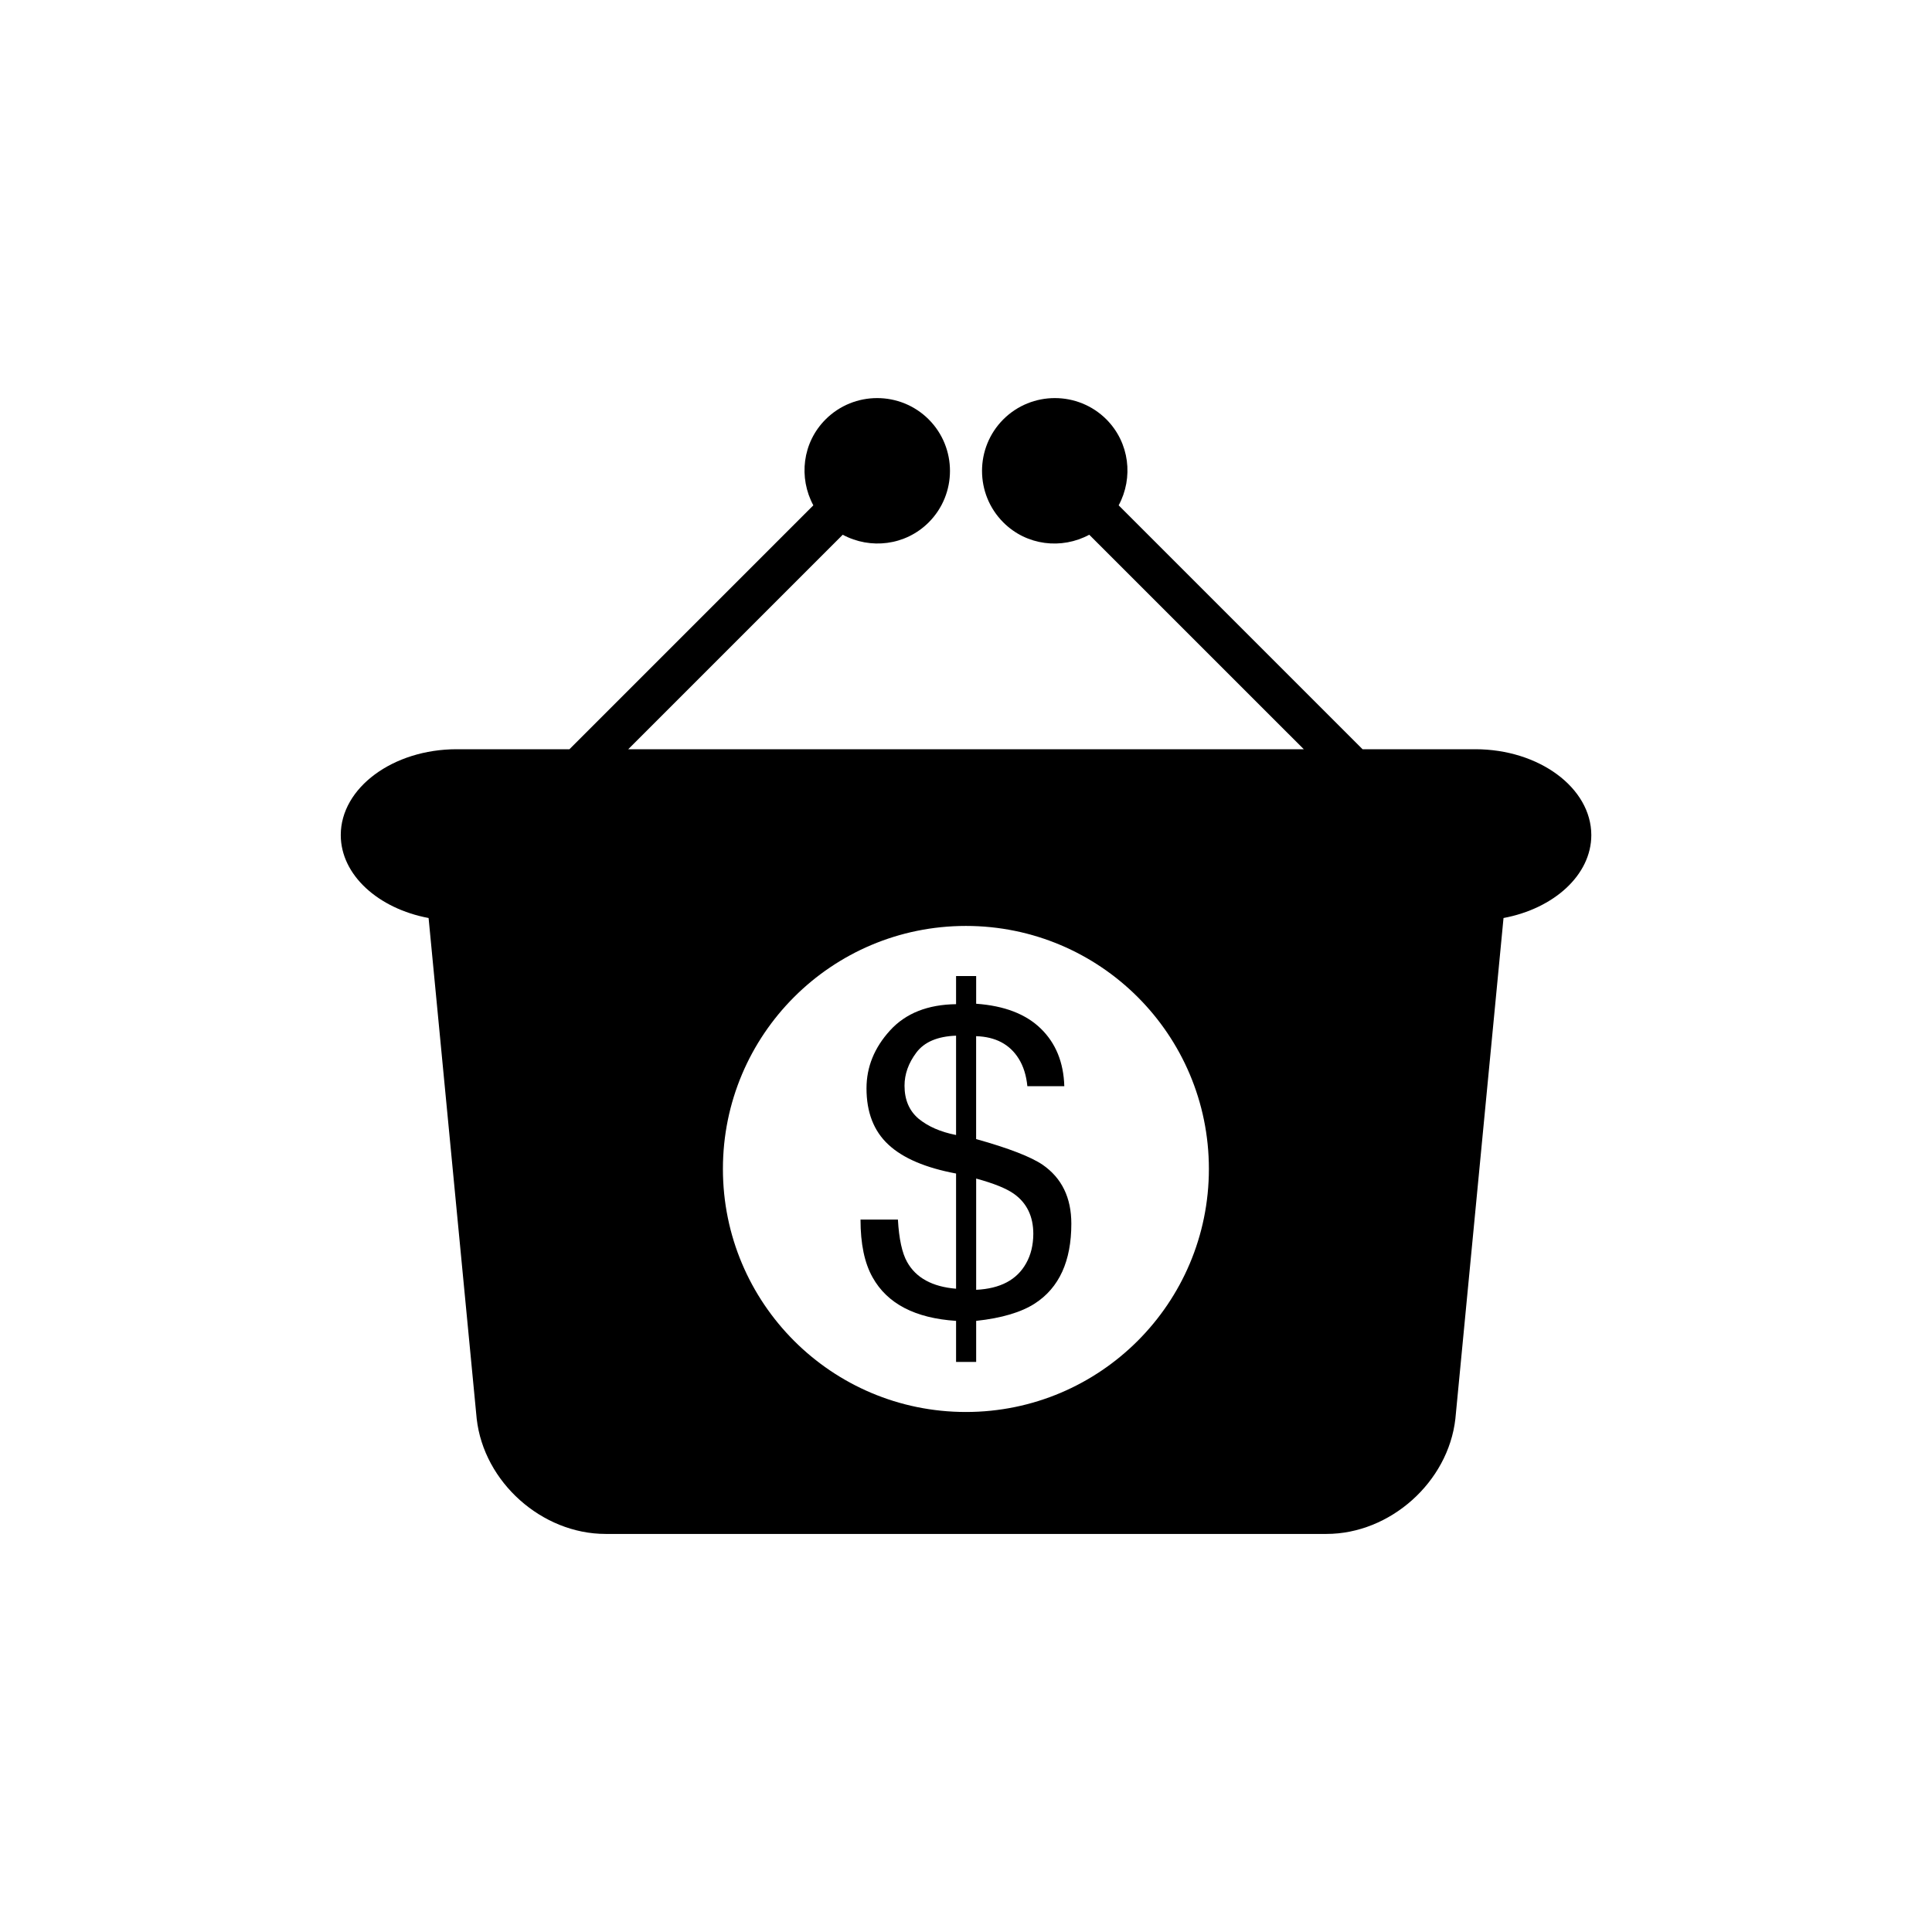
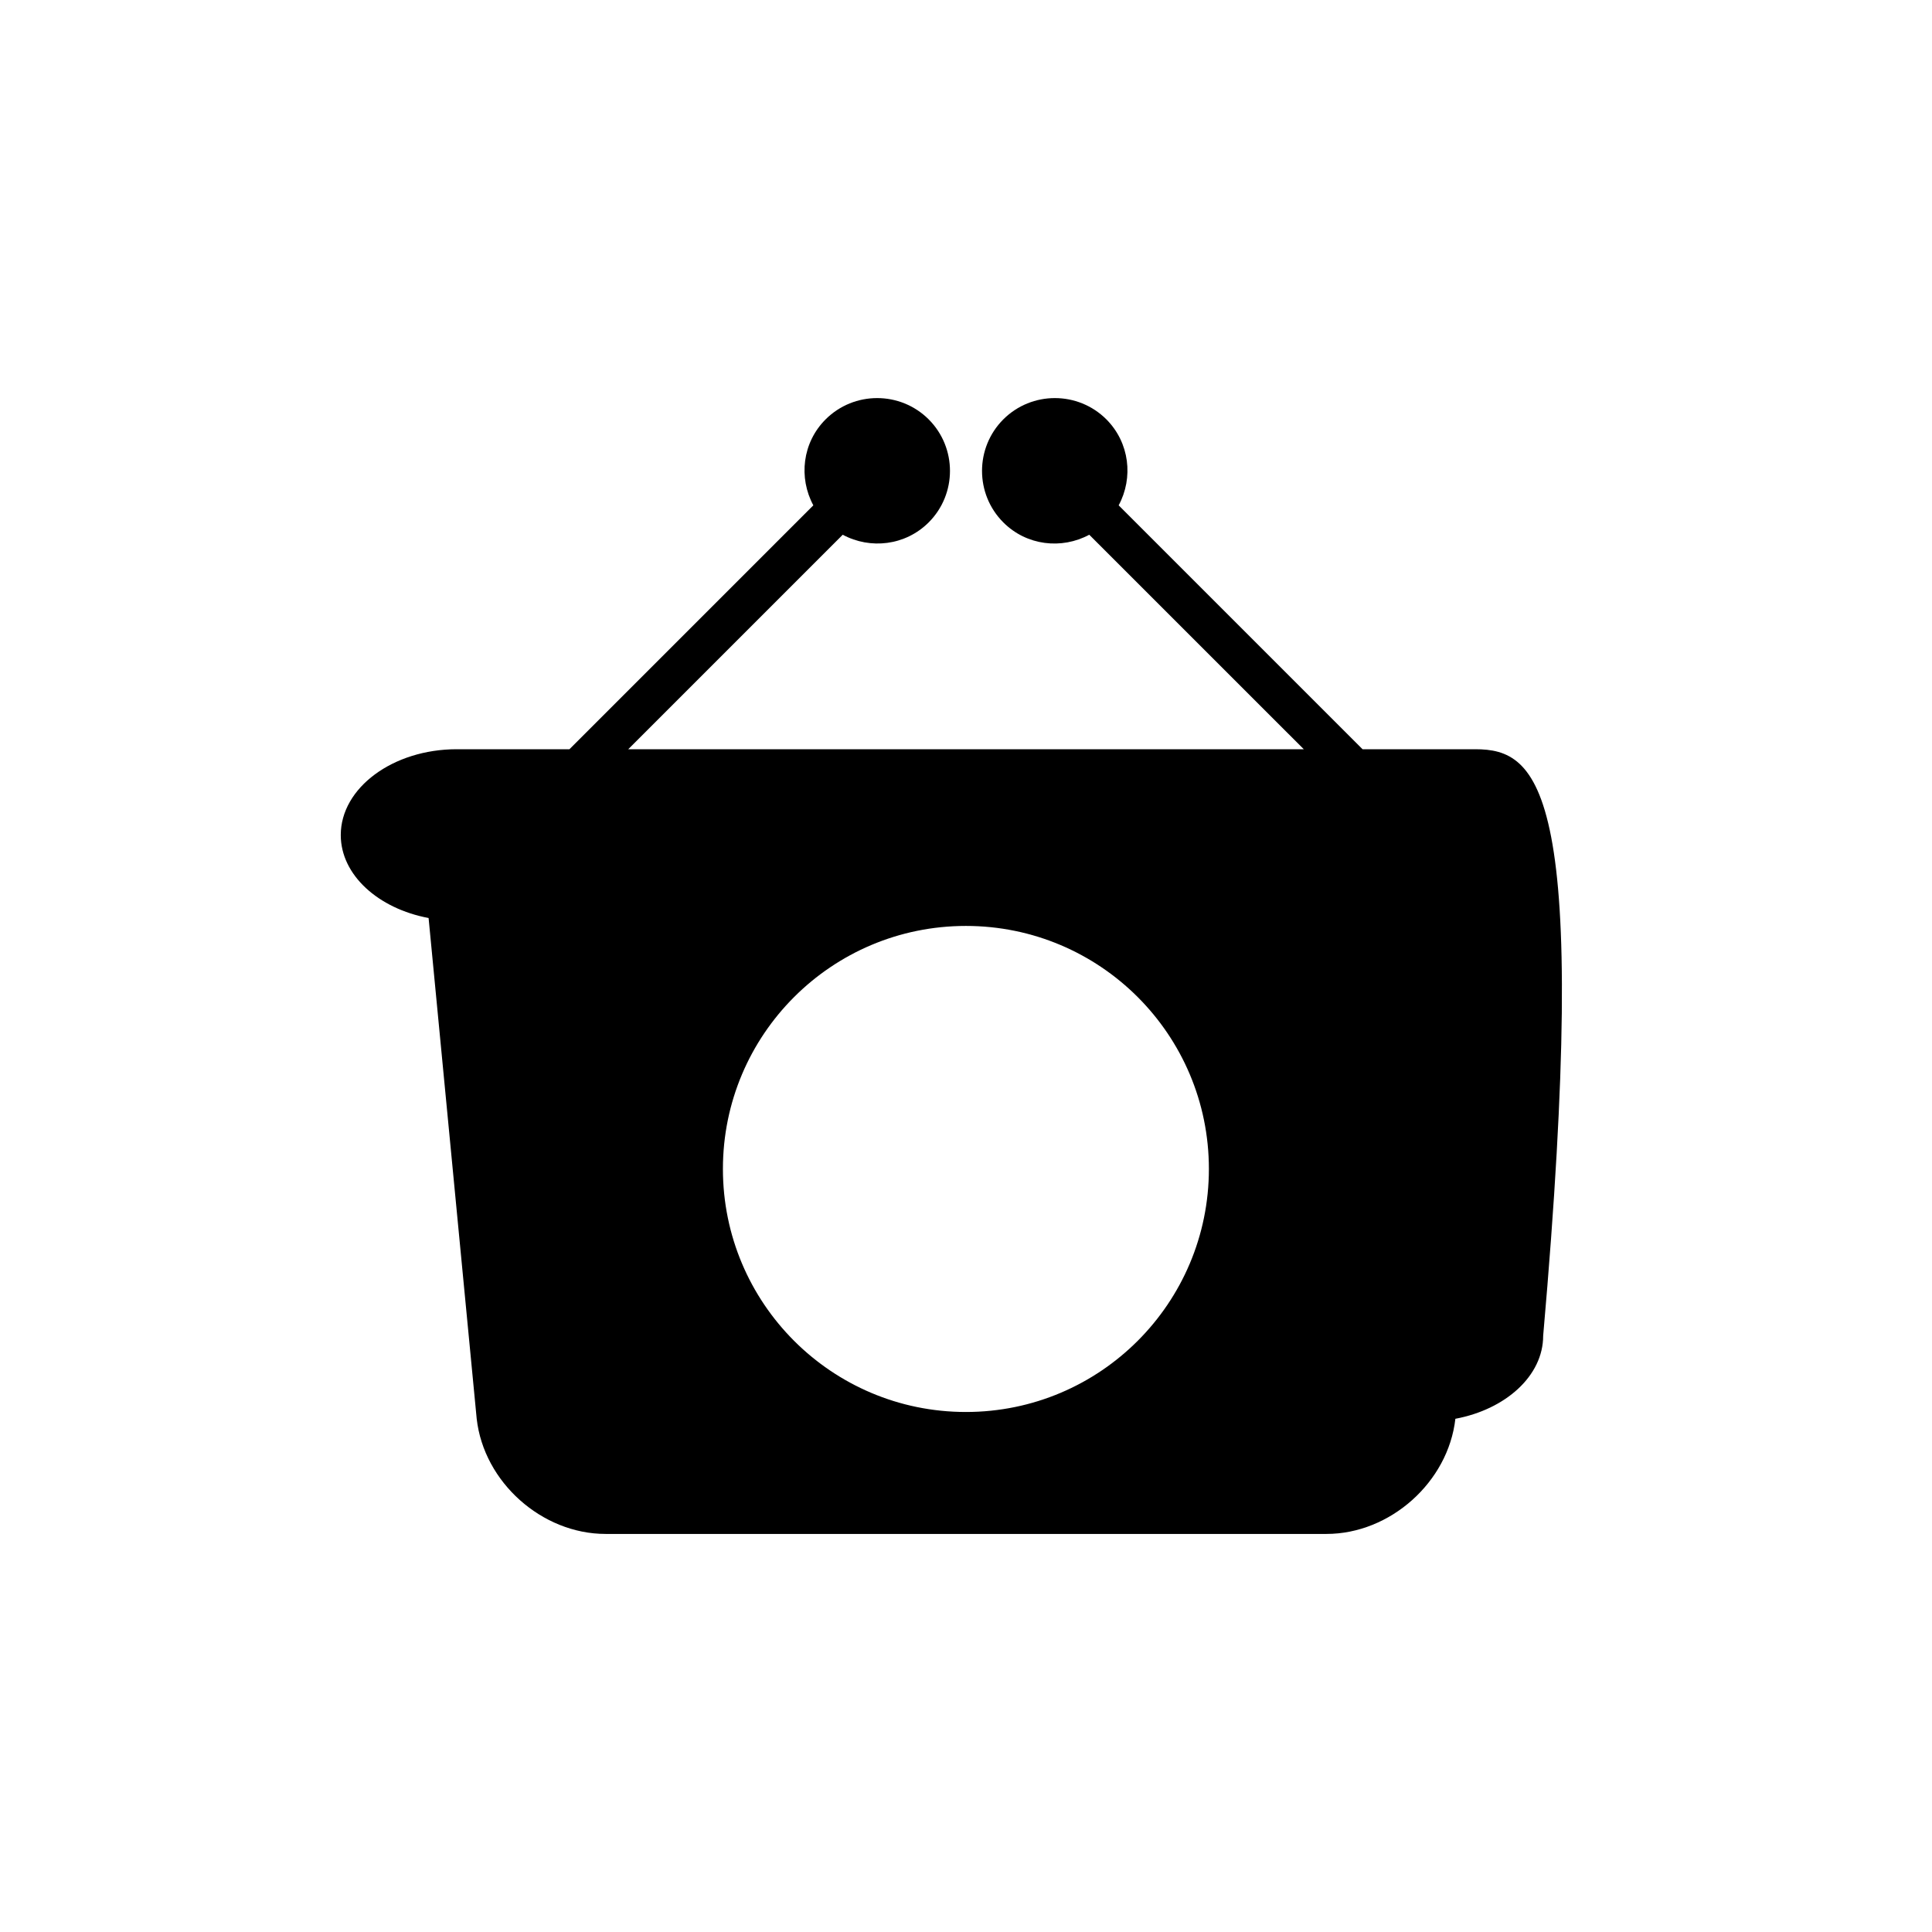
<svg xmlns="http://www.w3.org/2000/svg" version="1.1" id="Layer_1" x="0px" y="0px" width="50px" height="50px" viewBox="0 0 50 50" enable-background="new 0 0 50 50" xml:space="preserve">
  <g>
-     <path d="M26.986,30.146c-0.304-0.207-0.876-0.43-1.724-0.667v-2.663c0.504,0.016,0.869,0.211,1.1,0.579   c0.125,0.2,0.199,0.439,0.226,0.716h0.956c-0.018-0.617-0.221-1.115-0.609-1.492c-0.388-0.377-0.943-0.59-1.672-0.642V25.26h-0.52   v0.728c-0.732,0.01-1.303,0.234-1.709,0.68s-0.609,0.945-0.609,1.498c0,0.621,0.188,1.105,0.565,1.455   c0.377,0.353,0.963,0.602,1.753,0.75v2.981c-0.617-0.051-1.039-0.282-1.268-0.694c-0.129-0.229-0.209-0.595-0.237-1.095h-0.968   c0,0.628,0.104,1.125,0.312,1.494c0.38,0.683,1.103,1.058,2.161,1.127v1.062h0.52v-1.062c0.662-0.071,1.166-0.223,1.516-0.448   c0.633-0.408,0.947-1.099,0.947-2.067C27.726,30.995,27.479,30.489,26.986,30.146z M24.743,29.374   c-0.406-0.08-0.73-0.223-0.975-0.426c-0.238-0.205-0.359-0.486-0.359-0.85c0-0.299,0.102-0.586,0.306-0.857   c0.205-0.274,0.548-0.42,1.028-0.438V29.374L24.743,29.374z M26.556,32.694c-0.238,0.428-0.668,0.656-1.293,0.686v-2.879   c0.457,0.125,0.781,0.256,0.976,0.394c0.335,0.238,0.503,0.584,0.503,1.039C26.74,32.223,26.679,32.477,26.556,32.694z" />
-     <path d="M38.181,19.39h-2.918l-6.312-6.312c0.385-0.715,0.283-1.621-0.318-2.225c-0.736-0.734-1.931-0.734-2.667,0   c-0.735,0.736-0.735,1.932,0,2.667c0.603,0.604,1.511,0.703,2.224,0.319l5.552,5.551H16.259l5.551-5.551   c0.713,0.384,1.621,0.283,2.224-0.319c0.735-0.735,0.735-1.931,0-2.667c-0.736-0.734-1.931-0.734-2.667,0   c-0.604,0.604-0.703,1.51-0.318,2.225l-6.312,6.312h-2.918c-1.65,0-3,1-3,2.221c0,1.035,0.973,1.904,2.273,2.147l1.245,12.96   c0.185,1.641,1.687,2.98,3.336,2.98h18.656c1.649,0,3.151-1.342,3.336-2.98l1.246-12.96c1.301-0.243,2.272-1.112,2.272-2.147   C41.181,20.39,39.831,19.39,38.181,19.39z M24.998,36.542c-3.476,0-6.289-2.816-6.289-6.29s2.813-6.289,6.289-6.289   c3.474,0,6.288,2.815,6.288,6.289S28.472,36.542,24.998,36.542z" />
+     <path d="M38.181,19.39h-2.918l-6.312-6.312c0.385-0.715,0.283-1.621-0.318-2.225c-0.736-0.734-1.931-0.734-2.667,0   c-0.735,0.736-0.735,1.932,0,2.667c0.603,0.604,1.511,0.703,2.224,0.319l5.552,5.551H16.259l5.551-5.551   c0.713,0.384,1.621,0.283,2.224-0.319c0.735-0.735,0.735-1.931,0-2.667c-0.736-0.734-1.931-0.734-2.667,0   c-0.604,0.604-0.703,1.51-0.318,2.225l-6.312,6.312h-2.918c-1.65,0-3,1-3,2.221c0,1.035,0.973,1.904,2.273,2.147l1.245,12.96   c0.185,1.641,1.687,2.98,3.336,2.98h18.656c1.649,0,3.151-1.342,3.336-2.98c1.301-0.243,2.272-1.112,2.272-2.147   C41.181,20.39,39.831,19.39,38.181,19.39z M24.998,36.542c-3.476,0-6.289-2.816-6.289-6.29s2.813-6.289,6.289-6.289   c3.474,0,6.288,2.815,6.288,6.289S28.472,36.542,24.998,36.542z" />
  </g>
</svg>